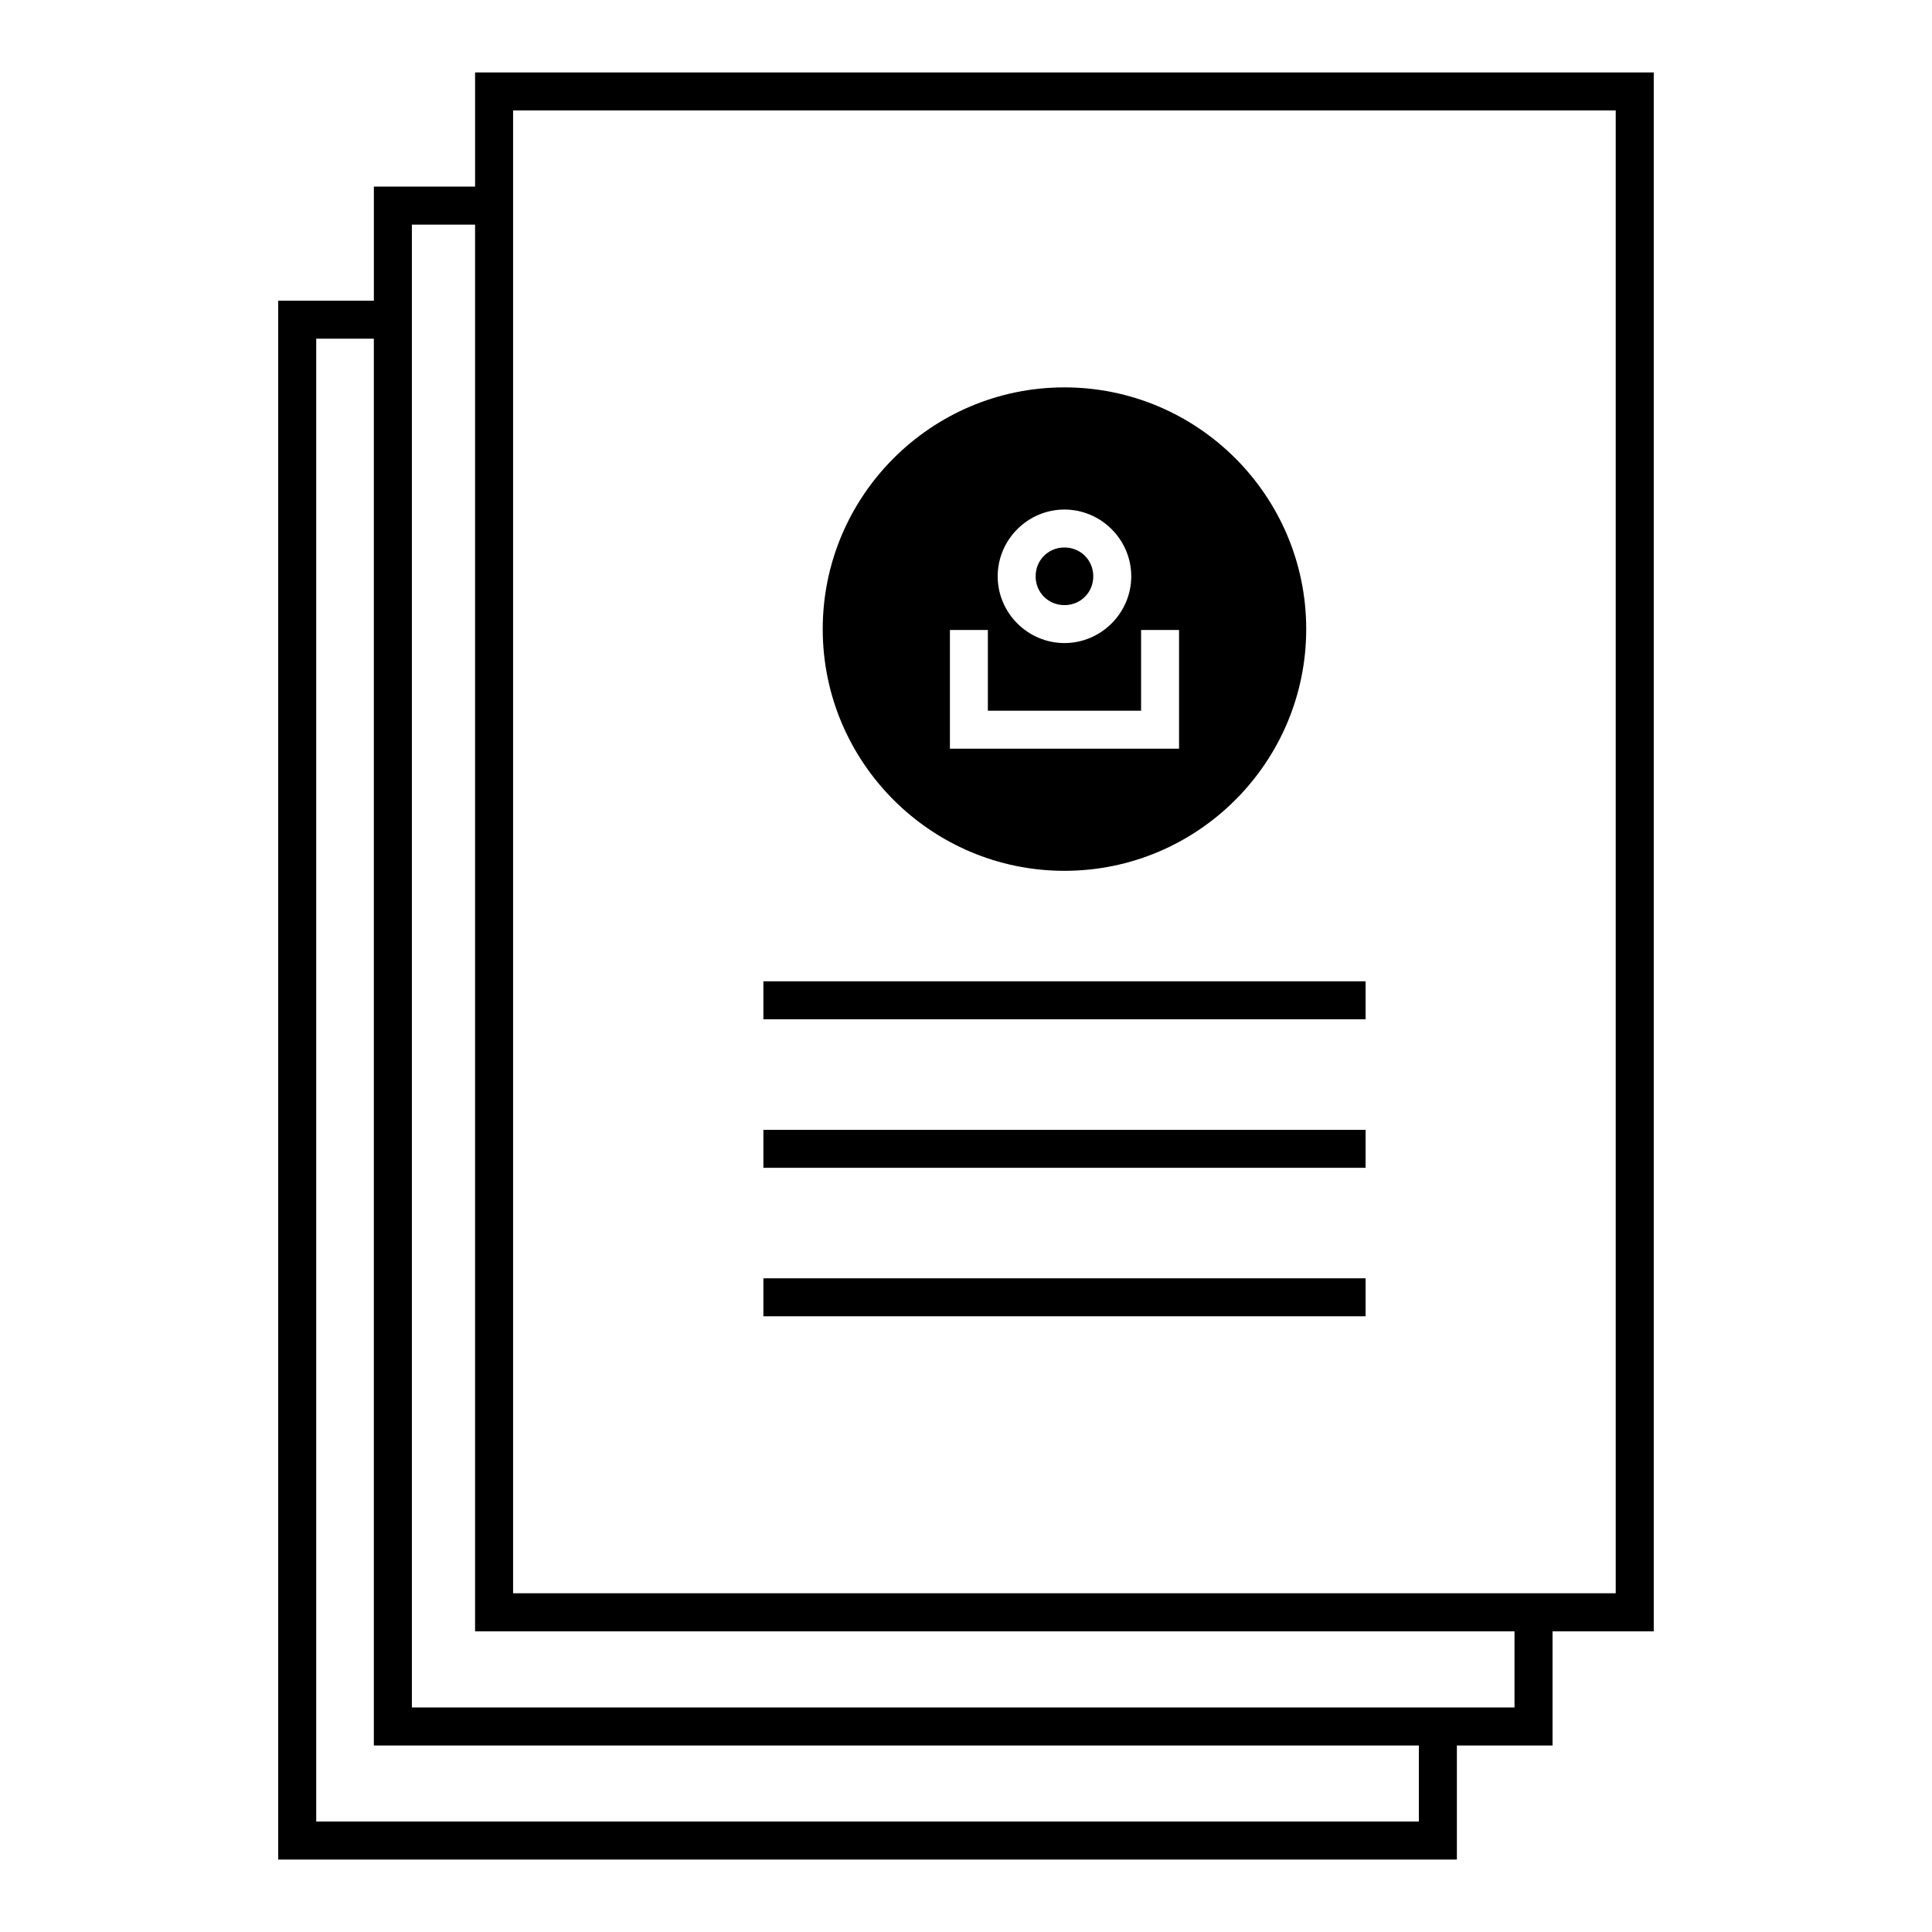
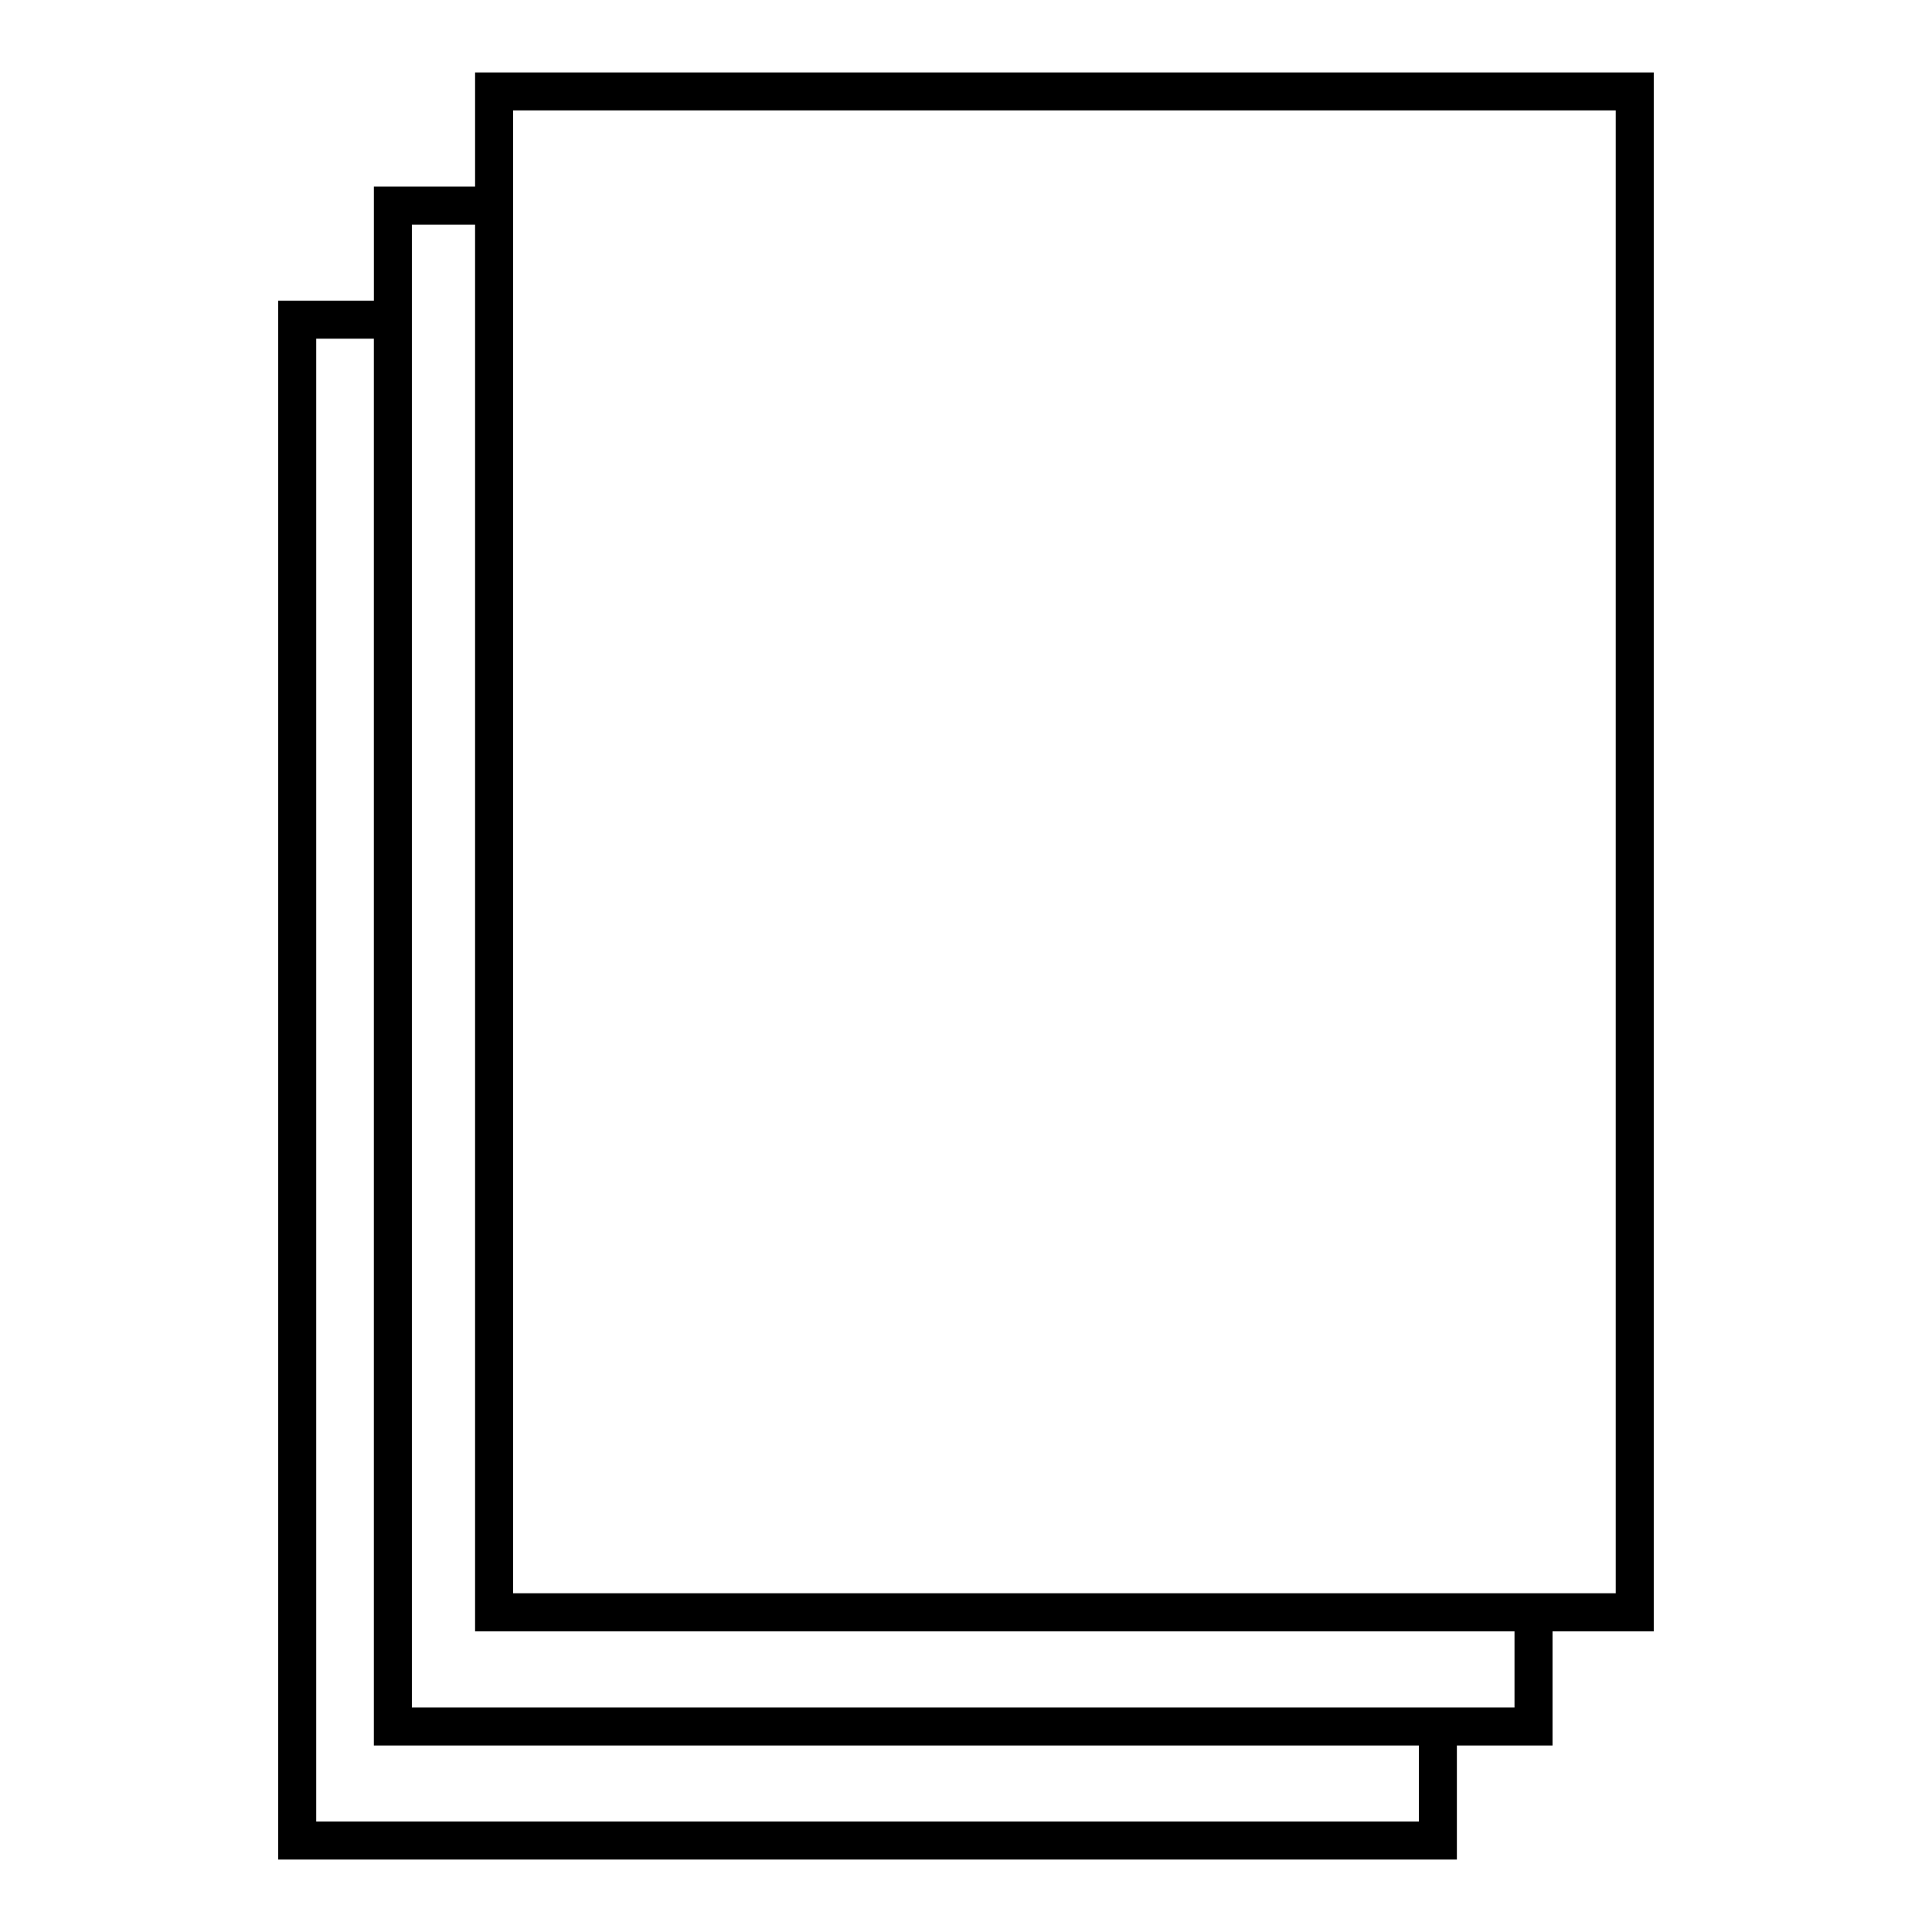
<svg xmlns="http://www.w3.org/2000/svg" fill="#000000" width="800px" height="800px" version="1.1" viewBox="144 144 512 512">
  <g>
-     <path d="m426.09 246.66c35.32 0 64.07 28.738 64.07 64.059 0 35.32-28.746 64.059-64.07 64.059-35.32 0-64.059-28.738-64.059-64.059 0-35.32 28.738-64.059 64.059-64.059zm0 32.375c-9.723 0-17.691 7.973-17.691 17.691s7.973 17.691 17.691 17.691 17.703-7.973 17.703-17.691c0-9.723-7.981-17.691-17.703-17.691zm0 10.055c4.289 0 7.637 3.348 7.637 7.637 0 4.289-3.348 7.637-7.637 7.637-4.289 0-7.637-3.348-7.637-7.637 0-4.289 3.348-7.637 7.637-7.637zm30.367 21.863h-10.055v21.391h-40.609v-21.391h-10.055v31.461h60.723v-31.457zm49.438 93.105v10.066h-159.59v-10.066zm0 39.359v10.066h-159.59v-10.066zm0 39.352v10.066h-159.59v-10.066z" />
    <path d="m530.09 636.81v-30.238h25.348v-30.258h26.824v-413.12h-312.36v30.258h-26.824v30.238h-25.348v413.12zm-10.078-10.078h-292.21v-392.97h15.27v372.81h276.94zm25.348-30.238h-292.21v-392.97h16.75v372.79h275.46zm26.824-30.258h-292.21v-392.97h292.21z" fill-rule="evenodd" />
  </g>
</svg>